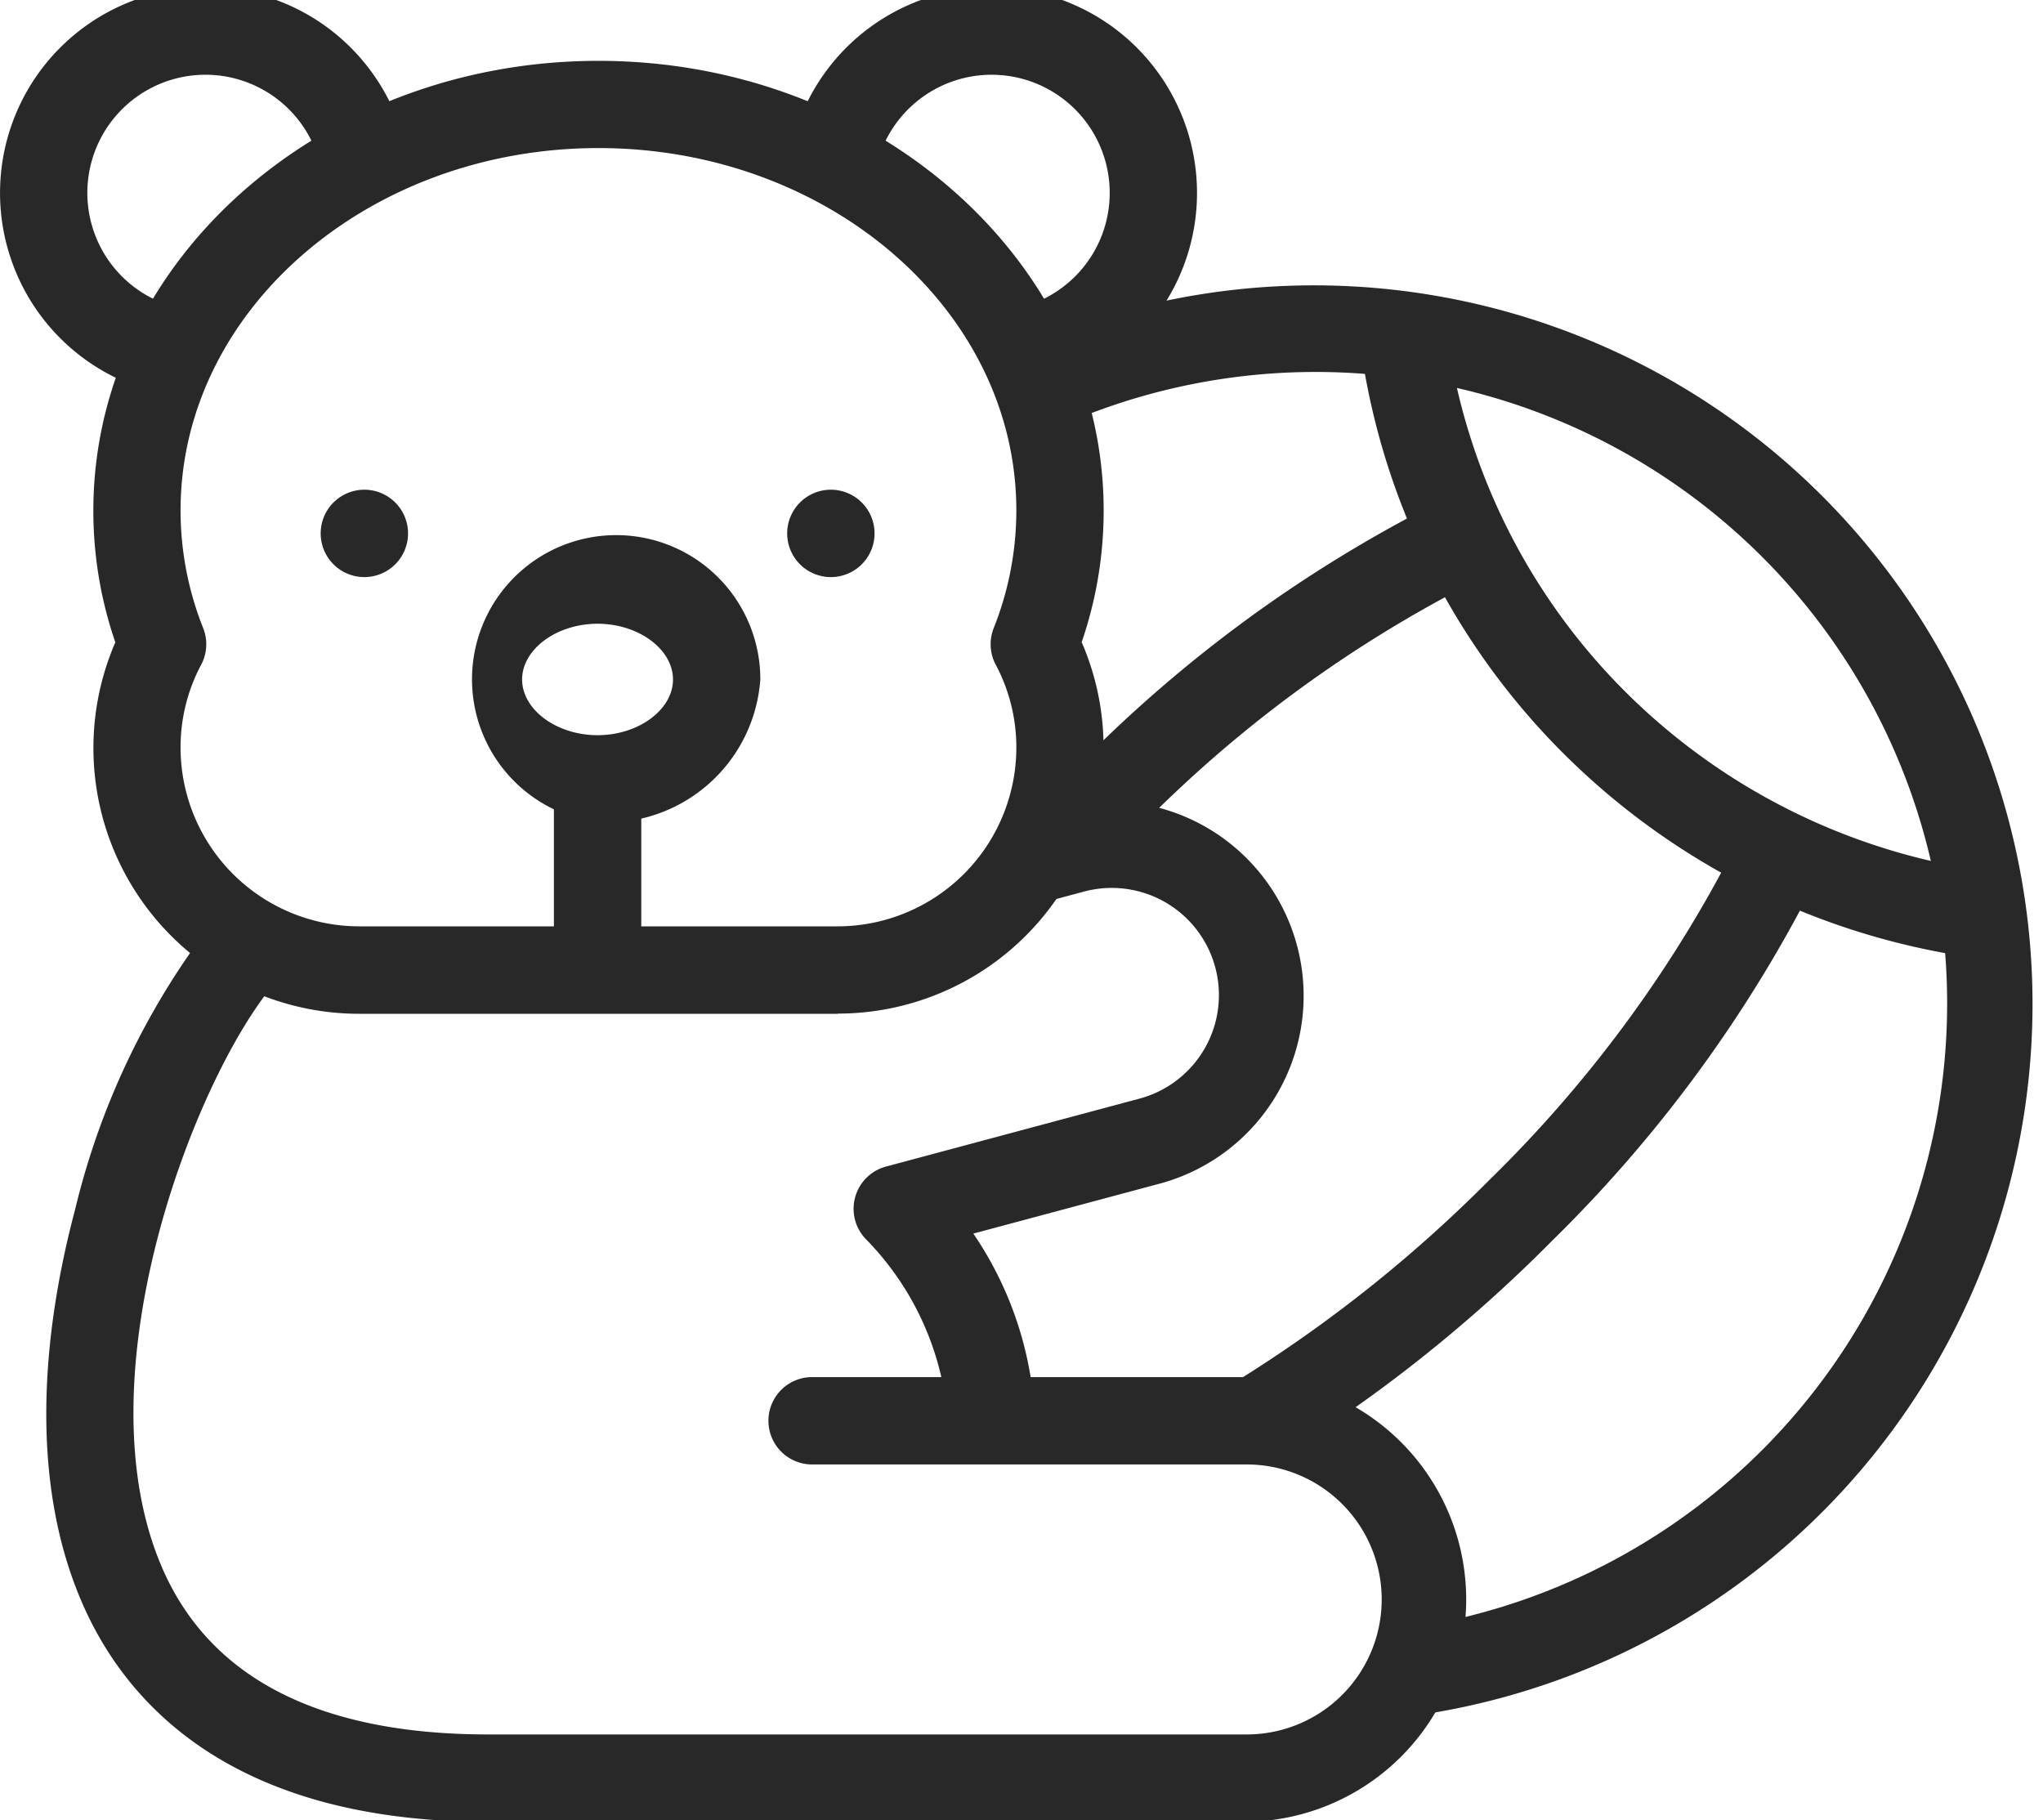
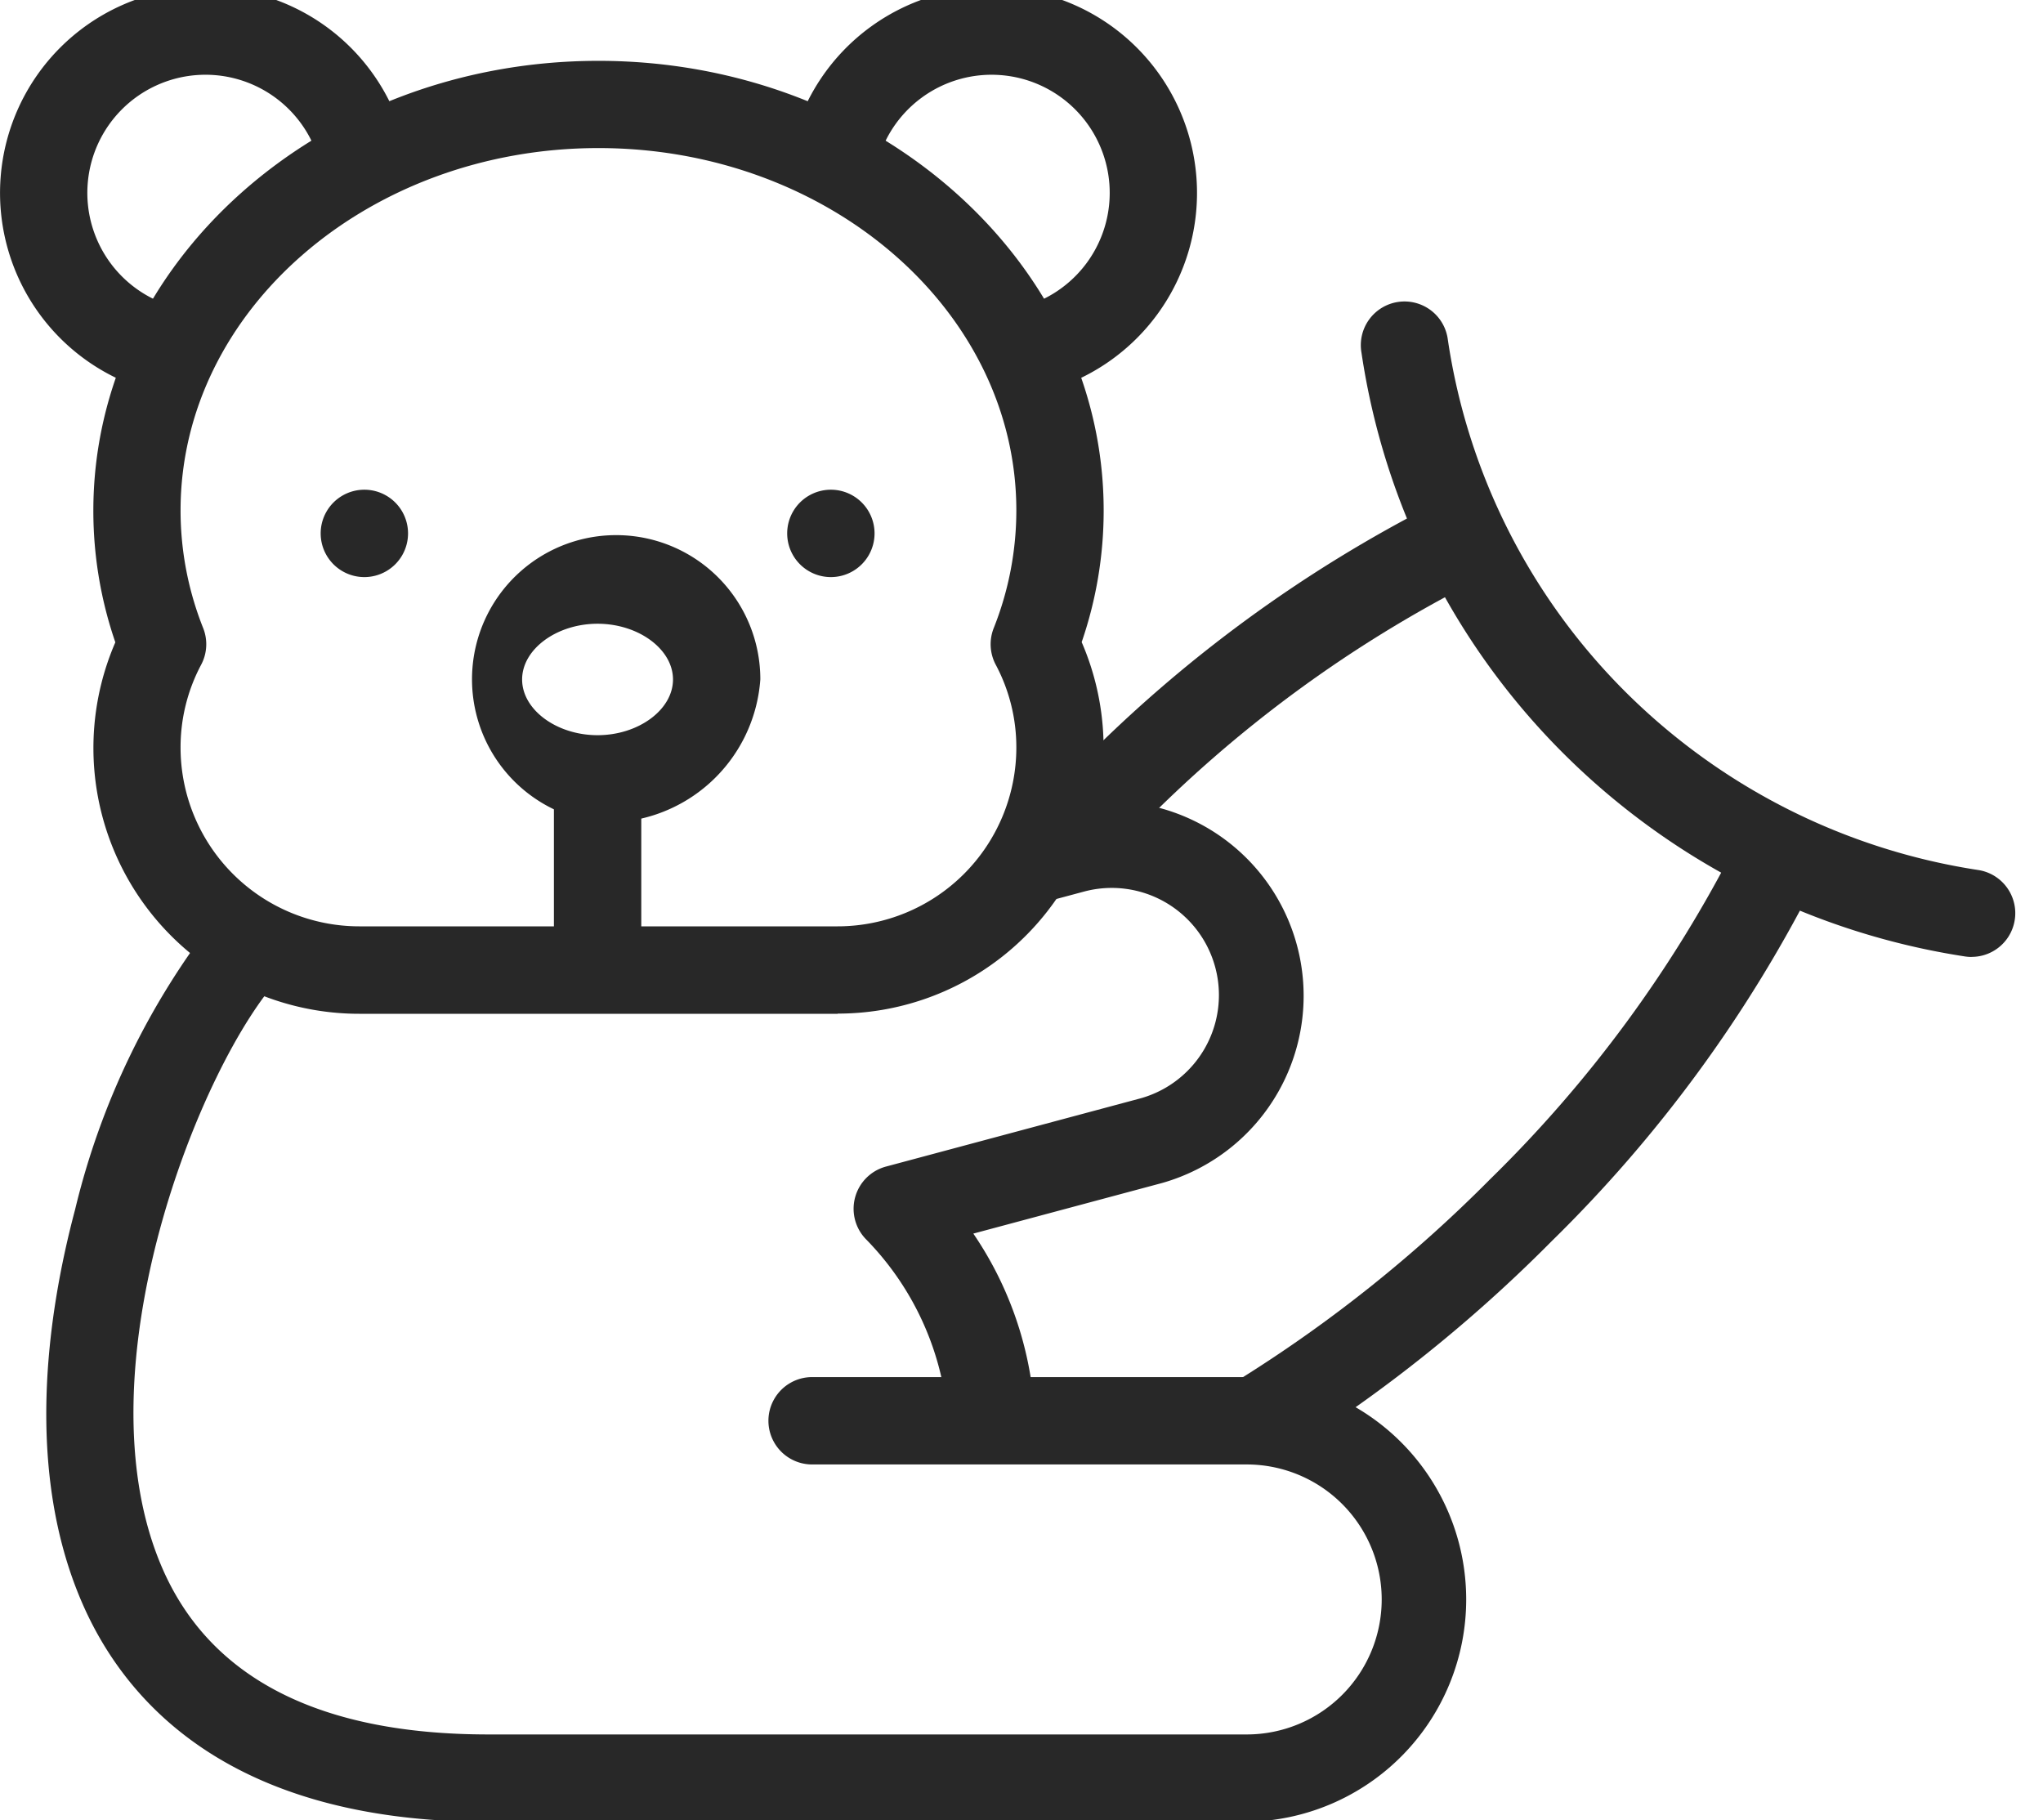
<svg xmlns="http://www.w3.org/2000/svg" width="55" height="49" viewBox="0 0 55 49">
  <defs>
    <clipPath id="clip-path">
      <rect id="Rectangle_1791" data-name="Rectangle 1791" width="55" height="49" transform="translate(0 0)" fill="#282828" />
    </clipPath>
  </defs>
  <g id="Group_2042" data-name="Group 2042" transform="translate(0 -0.349)">
    <g id="Group_2041" data-name="Group 2041" transform="translate(0 0.349)" clip-path="url(#clip-path)">
      <path id="Path_98219" data-name="Path 98219" d="M308.475,226.7a1.176,1.176,0,0,1-.616-2.178,37.264,37.264,0,0,0,6.7-5.354,34.433,34.433,0,0,0,6.633-9.031,1.176,1.176,0,1,1,2.12,1.017,36.829,36.829,0,0,1-7.091,9.677,39.643,39.643,0,0,1-7.129,5.7,1.17,1.17,0,0,1-.614.174" transform="translate(-274.452 -187.415)" fill="#282828" />
      <path id="Path_98220" data-name="Path 98220" d="M257.551,139.337a1.176,1.176,0,0,1-.866-1.971c.415-.452.845-.9,1.28-1.336a36.822,36.822,0,0,1,9.676-7.091,1.176,1.176,0,1,1,1.017,2.12,34.43,34.43,0,0,0-9.031,6.633c-.411.411-.818.836-1.21,1.263a1.173,1.173,0,0,1-.867.381" transform="translate(-228.972 -115.393)" fill="#282828" />
      <path id="Path_98221" data-name="Path 98221" d="M113.894,145.95a3.881,3.881,0,1,1,4.382-3.848,4.146,4.146,0,0,1-4.382,3.848m0-5.344c-1.1,0-2.031.685-2.031,1.5s.93,1.5,2.031,1.5,2.031-.685,2.031-1.5-.93-1.5-2.031-1.5" transform="translate(-97.807 -123.815)" fill="#282828" />
      <path id="Path_98222" data-name="Path 98222" d="M140.688,199.774a1.176,1.176,0,0,1-1.176-1.176V194.43a1.176,1.176,0,0,1,2.352,0V198.6a1.176,1.176,0,0,1-1.176,1.176" transform="translate(-124.6 -172.937)" fill="#282828" />
      <path id="Path_98223" data-name="Path 98223" d="M43.542,44.153H30.662a7.155,7.155,0,0,1-6.569-10,10.874,10.874,0,0,1-.592-3.543C23.5,23.93,29.6,18.5,37.1,18.5s13.6,5.43,13.6,12.105a10.875,10.875,0,0,1-.592,3.543,7.155,7.155,0,0,1-6.569,10m-6.44-23.3c-6.2,0-11.25,4.375-11.25,9.754a8.554,8.554,0,0,0,.609,3.169,1.176,1.176,0,0,1-.054.984,4.724,4.724,0,0,0-.555,2.234,4.815,4.815,0,0,0,4.81,4.81h12.88a4.815,4.815,0,0,0,4.81-4.81,4.723,4.723,0,0,0-.555-2.234,1.176,1.176,0,0,1-.054-.984,8.558,8.558,0,0,0,.609-3.169c0-5.378-5.047-9.754-11.25-9.754" transform="translate(-20.988 -16.862)" fill="#282828" />
      <path id="Path_98224" data-name="Path 98224" d="M4.529,10.946a1.184,1.184,0,0,1-.272-.032,5.531,5.531,0,1,1,6.654-6.67,1.176,1.176,0,1,1-2.287.547A3.18,3.18,0,1,0,4.8,8.626a1.176,1.176,0,0,1-.27,2.32" transform="translate(0 -0.339)" fill="#282828" />
      <path id="Path_98225" data-name="Path 98225" d="M205.529,10.946a1.176,1.176,0,0,1-.27-2.32,3.18,3.18,0,1,0-3.825-3.834,1.176,1.176,0,0,1-2.287-.547,5.531,5.531,0,1,1,6.654,6.67,1.183,1.183,0,0,1-.272.032" transform="translate(-177.832 -0.339)" fill="#282828" />
      <path id="Path_98226" data-name="Path 98226" d="M43.976,255.374H23.56c-6.928,0-9.772-3.208-10.938-5.9-1.537-3.547-.951-7.709-.189-10.576a20.472,20.472,0,0,1,3.814-7.883,1.176,1.176,0,0,1,1.716,1.608c-2.105,2.247-5.491,10.589-3.183,15.916,1.289,2.974,4.243,4.482,8.78,4.482H43.976a3.634,3.634,0,1,0,0-7.268h-11.7a1.176,1.176,0,0,1,0-2.352h11.7a5.986,5.986,0,0,1,0,11.971" transform="translate(-10.413 -206.33)" fill="#282828" />
      <path id="Path_98227" data-name="Path 98227" d="M218.664,222.2a1.176,1.176,0,0,1-1.171-1.088,7.769,7.769,0,0,0-2.159-4.514,1.176,1.176,0,0,1,.527-1.967l6.825-1.829a2.885,2.885,0,0,0-1.493-5.574l-1.056.283a1.176,1.176,0,1,1-.609-2.271l1.056-.283a5.237,5.237,0,0,1,2.711,10.116l-5.082,1.362a9.584,9.584,0,0,1,1.625,4.5,1.176,1.176,0,0,1-1.084,1.261c-.03,0-.06,0-.089,0" transform="translate(-192.01 -183.227)" fill="#282828" />
-       <path id="Path_98228" data-name="Path 98228" d="M264.5,113.442a1.176,1.176,0,0,1-.186-2.337,17,17,0,1,0-9.369-32.412,1.176,1.176,0,0,1-.923-2.163,19.347,19.347,0,1,1,10.665,36.9,1.175,1.175,0,0,1-.188.015" transform="translate(-226.23 -67.302)" fill="#282828" />
      <path id="Path_98229" data-name="Path 98229" d="M359.253,97.022a1.194,1.194,0,0,1-.177-.013,19.482,19.482,0,0,1-10.8-5.451,19.215,19.215,0,0,1-5.451-10.8,1.176,1.176,0,1,1,2.325-.35,16.88,16.88,0,0,0,4.788,9.485,17.112,17.112,0,0,0,9.486,4.788,1.176,1.176,0,0,1-.174,2.339" transform="translate(-306.172 -71.261)" fill="#282828" />
      <path id="Path_98230" data-name="Path 98230" d="M81.939,128.856a1.176,1.176,0,0,1,0-2.352h0a1.176,1.176,0,1,1,0,2.352" transform="translate(-72.13 -113.321)" fill="#282828" />
      <path id="Path_98231" data-name="Path 98231" d="M199.438,128.856a1.176,1.176,0,1,1,0-2.352h0a1.176,1.176,0,1,1,0,2.352" transform="translate(-177.07 -113.321)" fill="#282828" />
    </g>
  </g>
</svg>